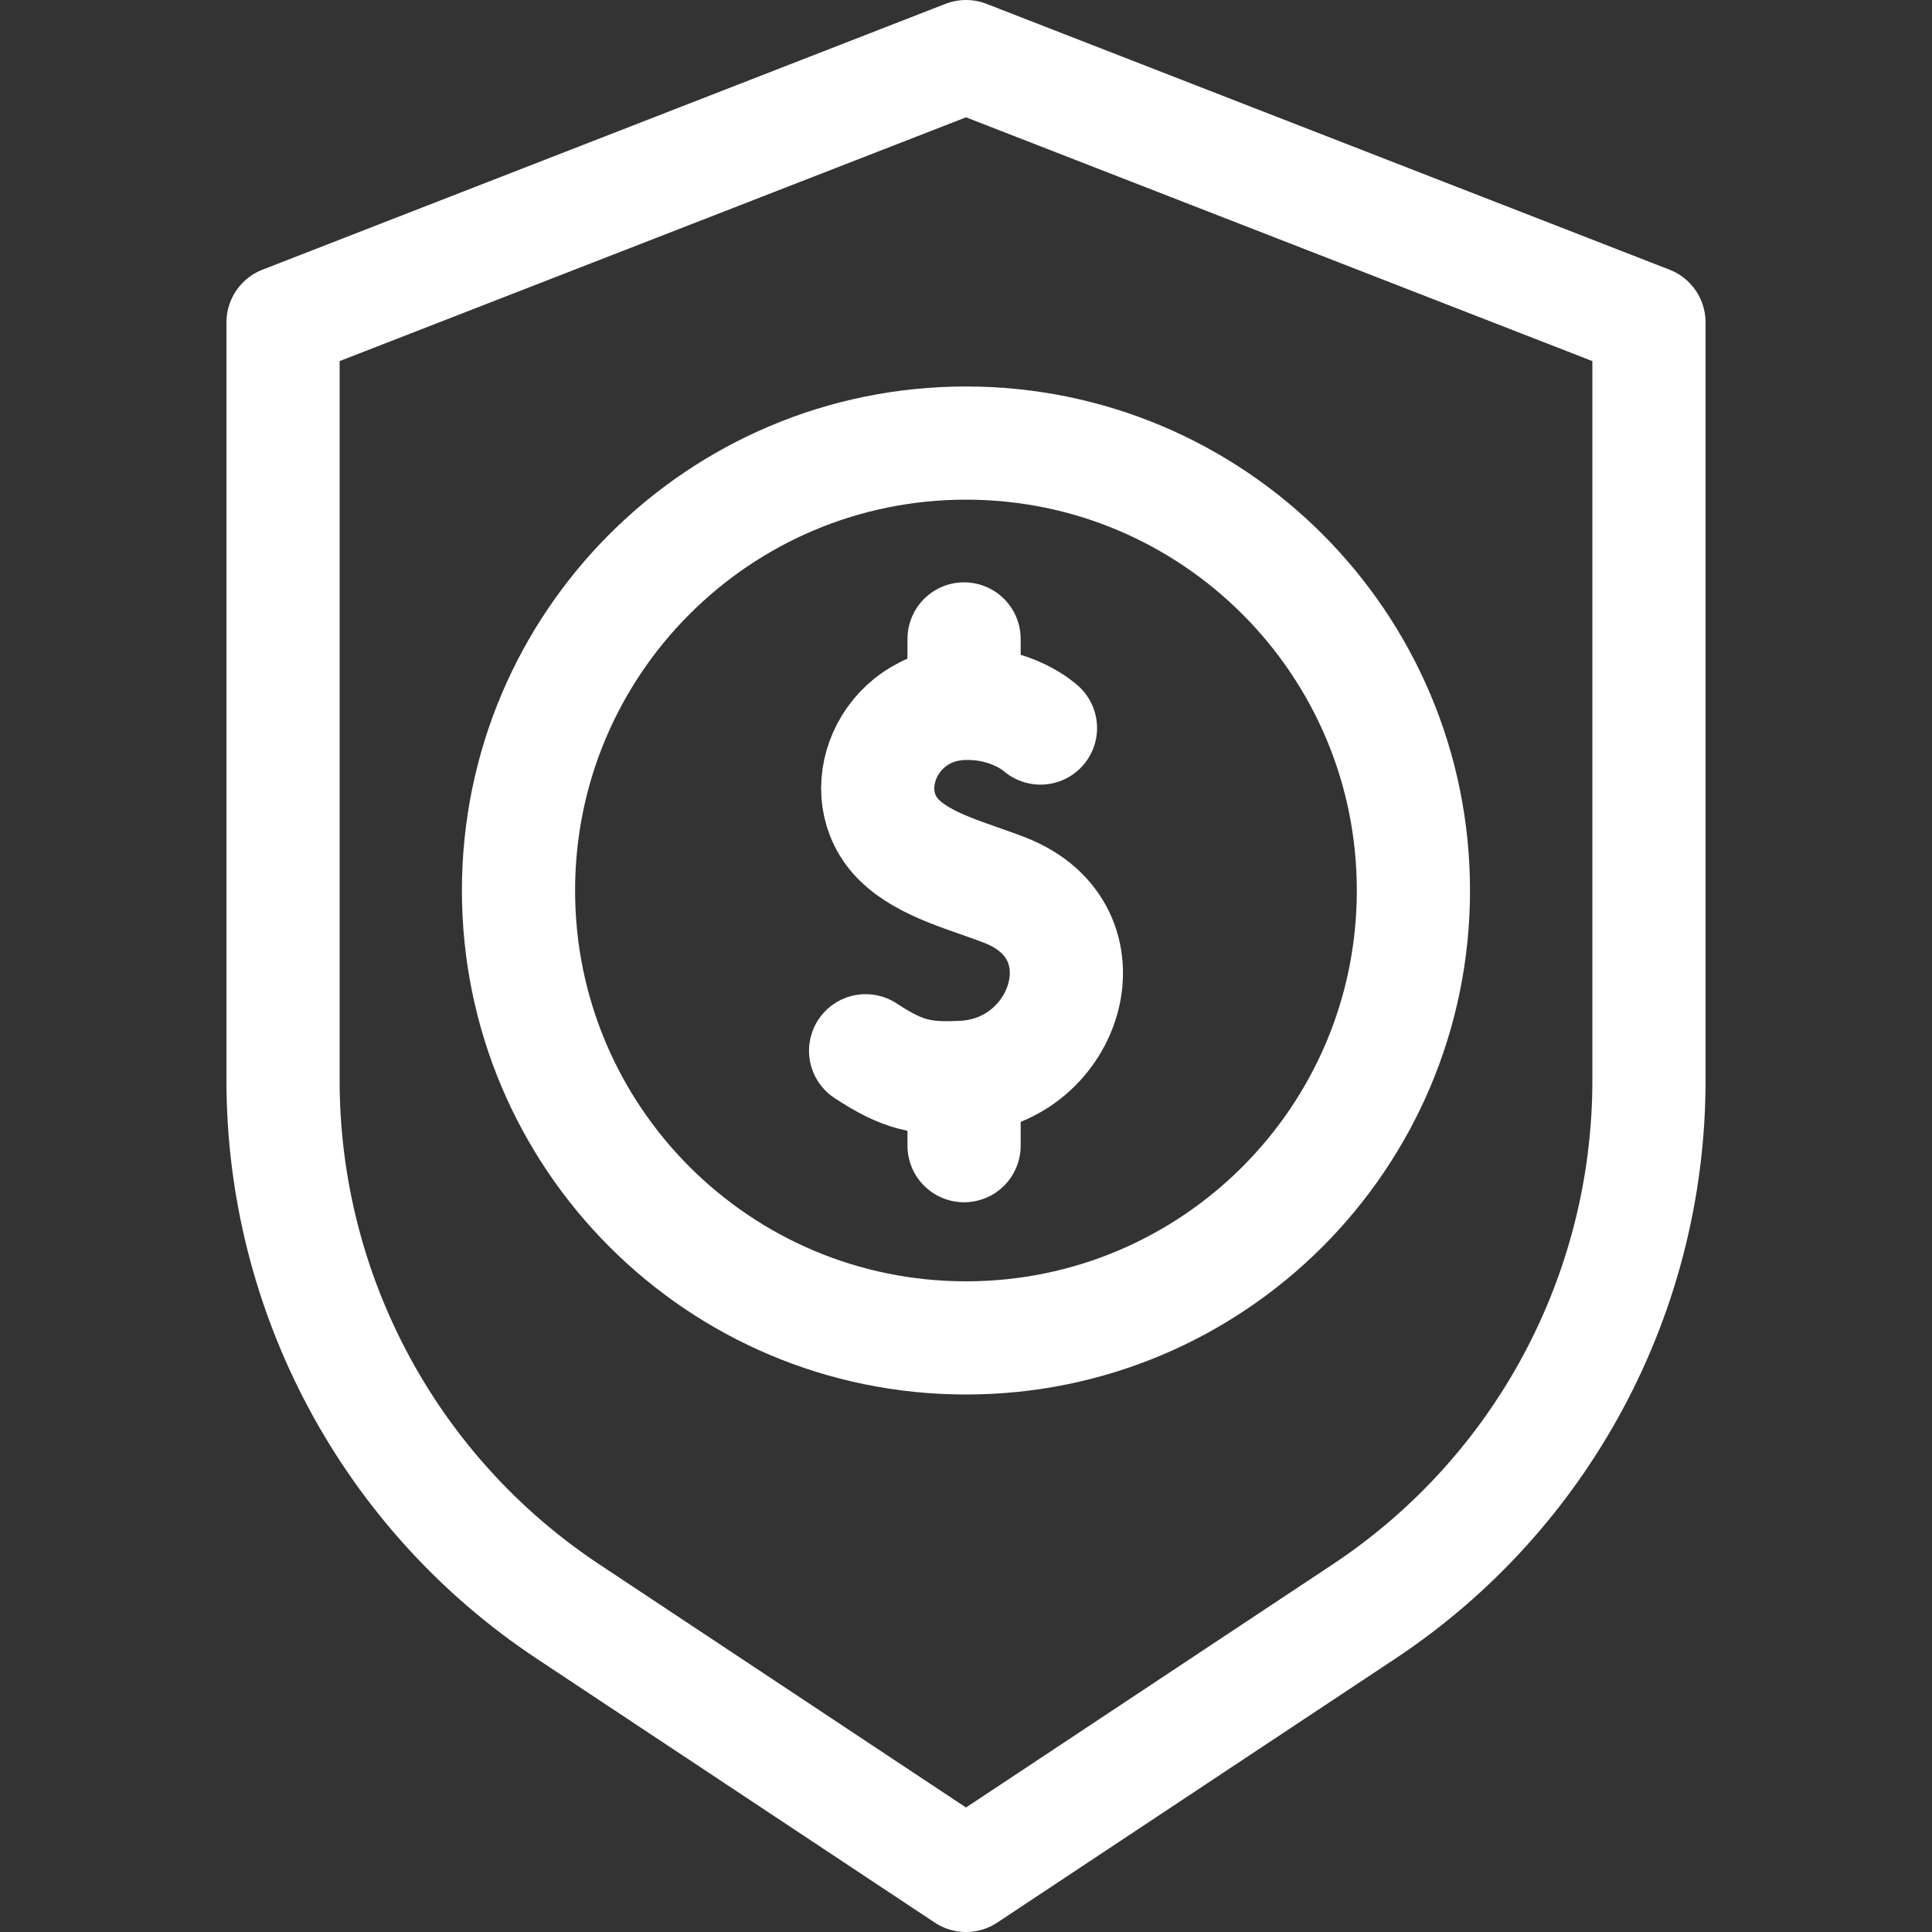
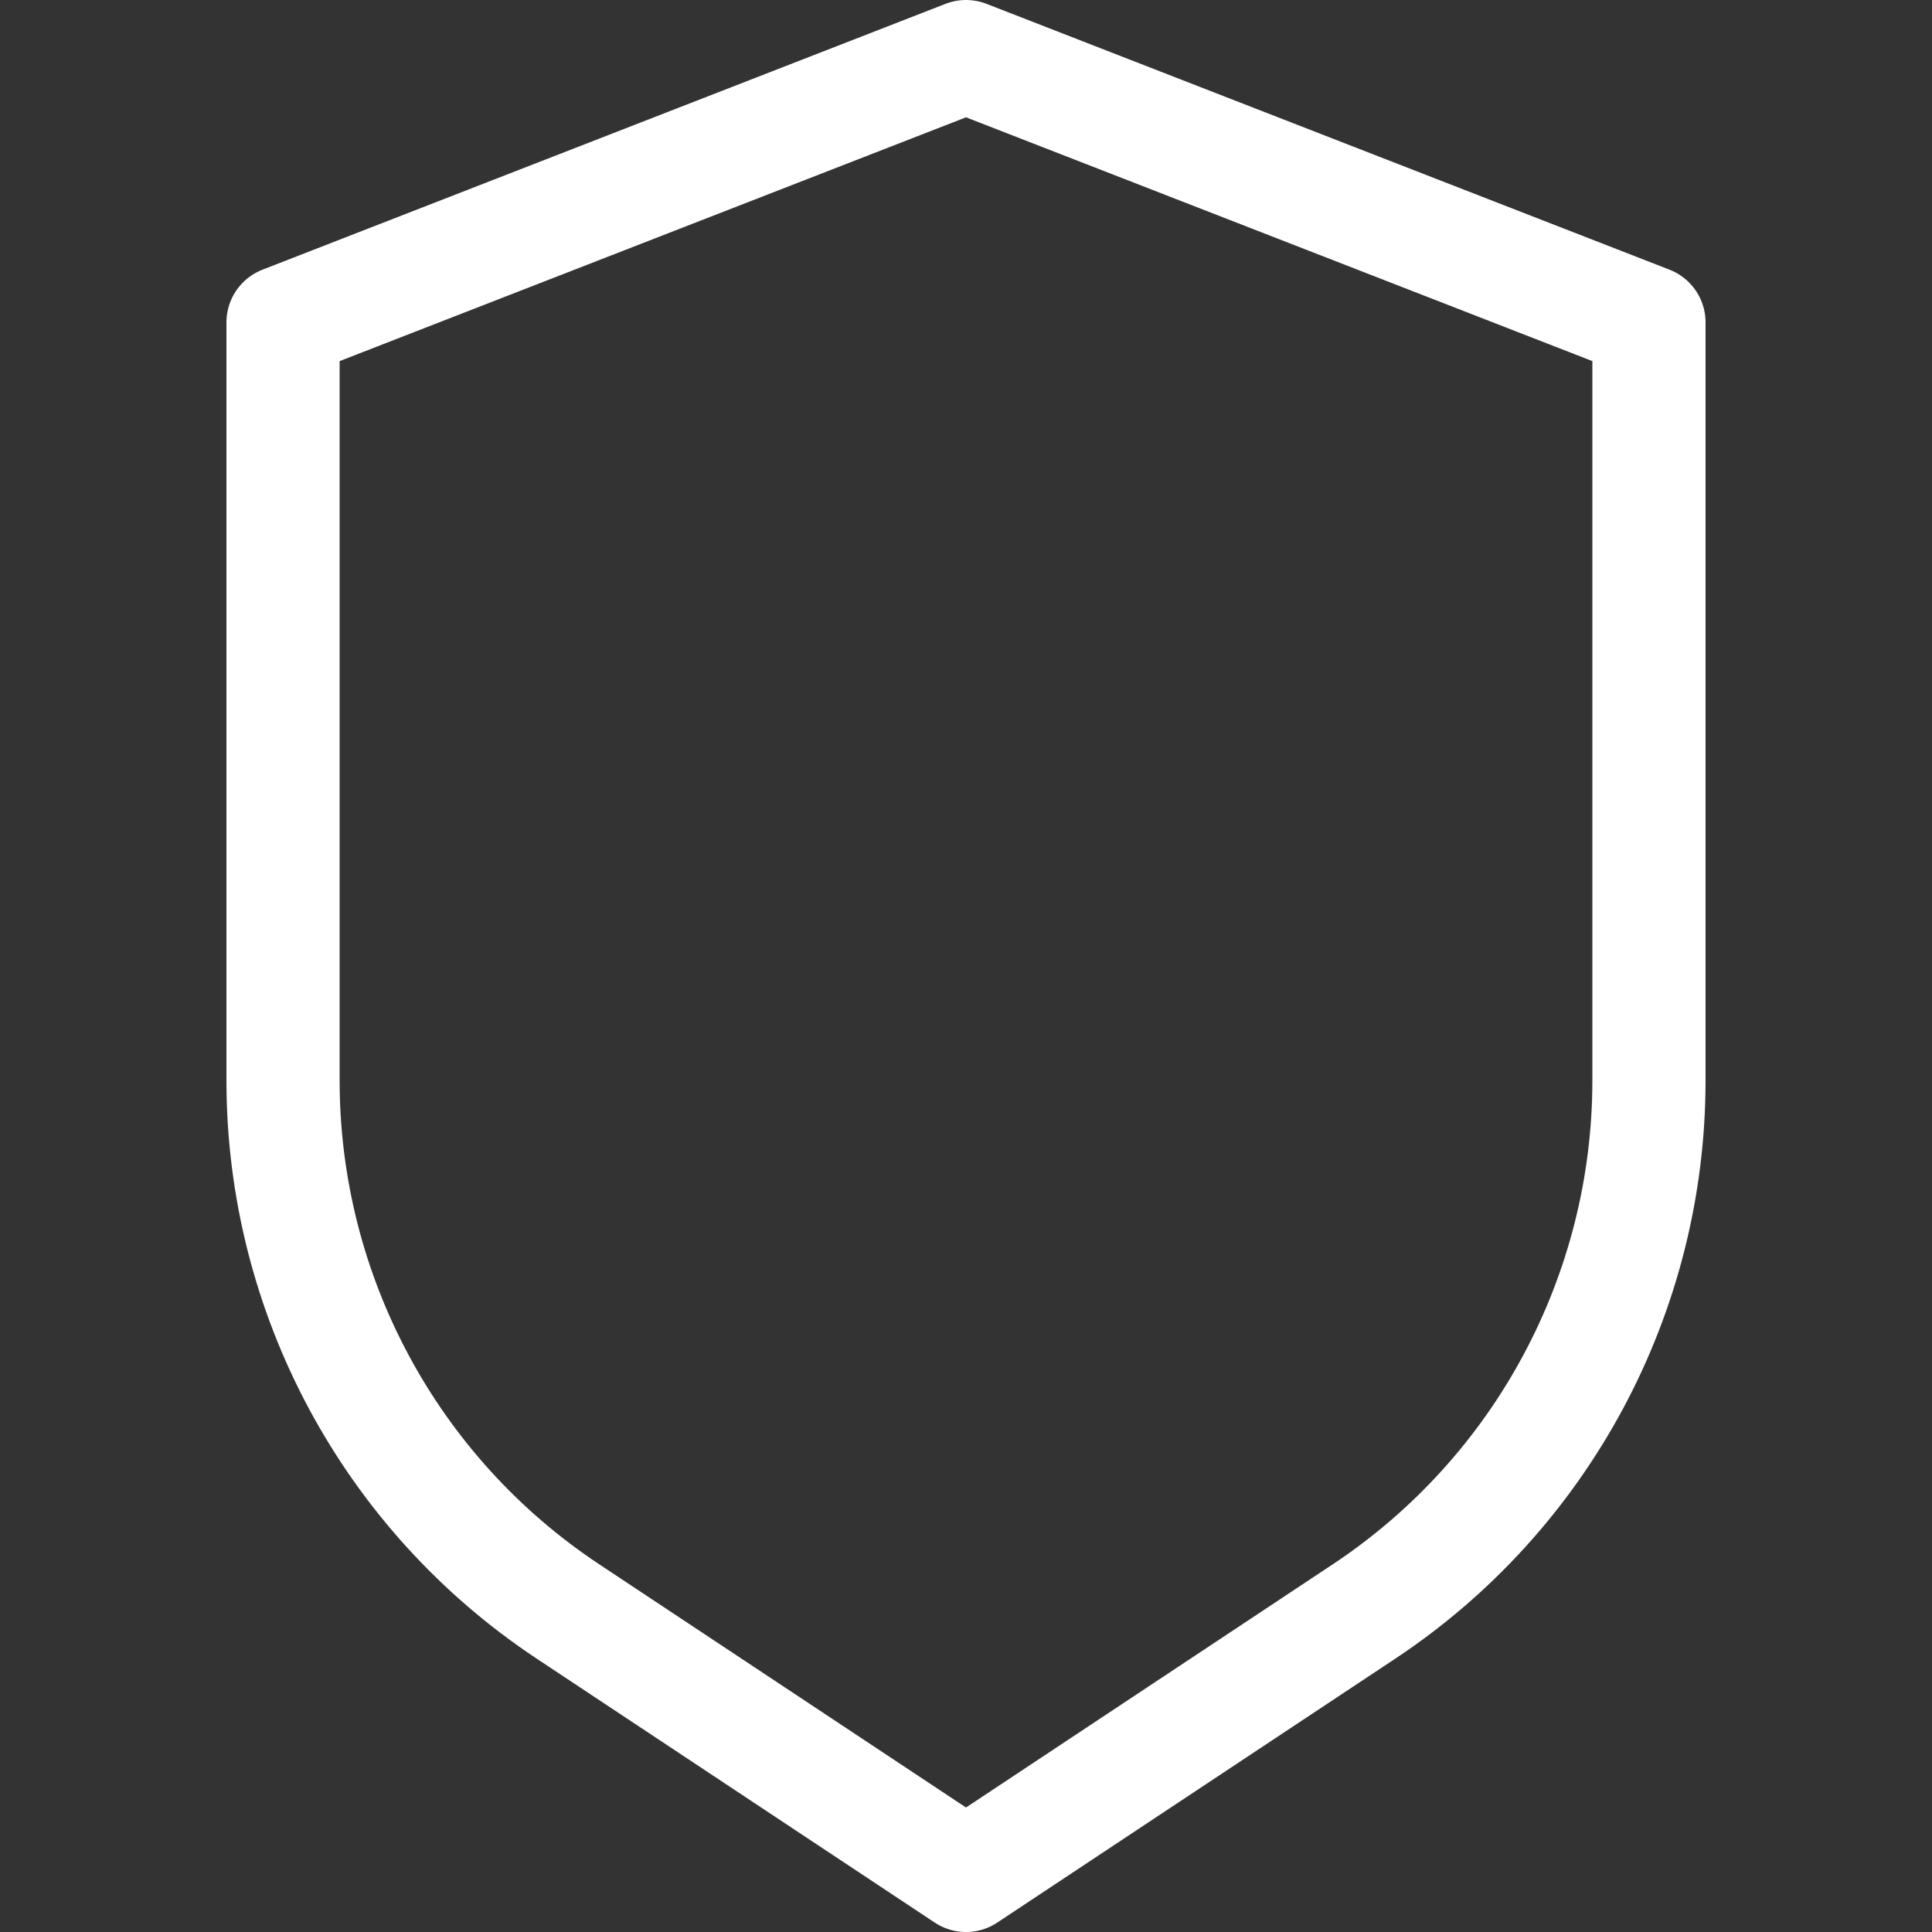
<svg xmlns="http://www.w3.org/2000/svg" width="24" height="24" viewBox="0 0 24 24" fill="none">
  <rect x="0" y="0" width="24" height="24" fill="#333333" stroke="none" />
-   <path d="M12.925 9.044C12.925 9.044 12.578 8.723 11.976 8.738M11.976 8.738C11.021 8.761 10.579 9.855 11.172 10.437C11.498 10.756 12.04 10.885 12.483 11.058C13.811 11.575 13.257 13.31 11.976 13.382C11.455 13.412 11.211 13.353 10.753 13.053M11.976 8.738V7.937M11.976 14.232V13.382" stroke="white" stroke-width="1.406" stroke-miterlimit="10" stroke-linecap="round" stroke-linejoin="round" />
-   <path d="M12 16.62C15.069 16.62 17.558 14.132 17.558 11.062C17.558 7.992 15.069 5.504 12 5.504C8.93 5.504 6.441 7.992 6.441 11.062C6.441 14.132 8.93 16.62 12 16.62Z" stroke="white" stroke-width="1.406" stroke-miterlimit="10" stroke-linecap="round" stroke-linejoin="round" />
  <path d="M20.484 4.005V13.422C20.484 16.076 19.154 18.554 16.942 20.02L12 23.297L7.058 20.02C4.845 18.554 3.516 16.076 3.516 13.422V4.005L12 0.703L20.484 4.005Z" stroke="white" stroke-width="1.406" stroke-miterlimit="10" stroke-linecap="round" stroke-linejoin="round" />
</svg>